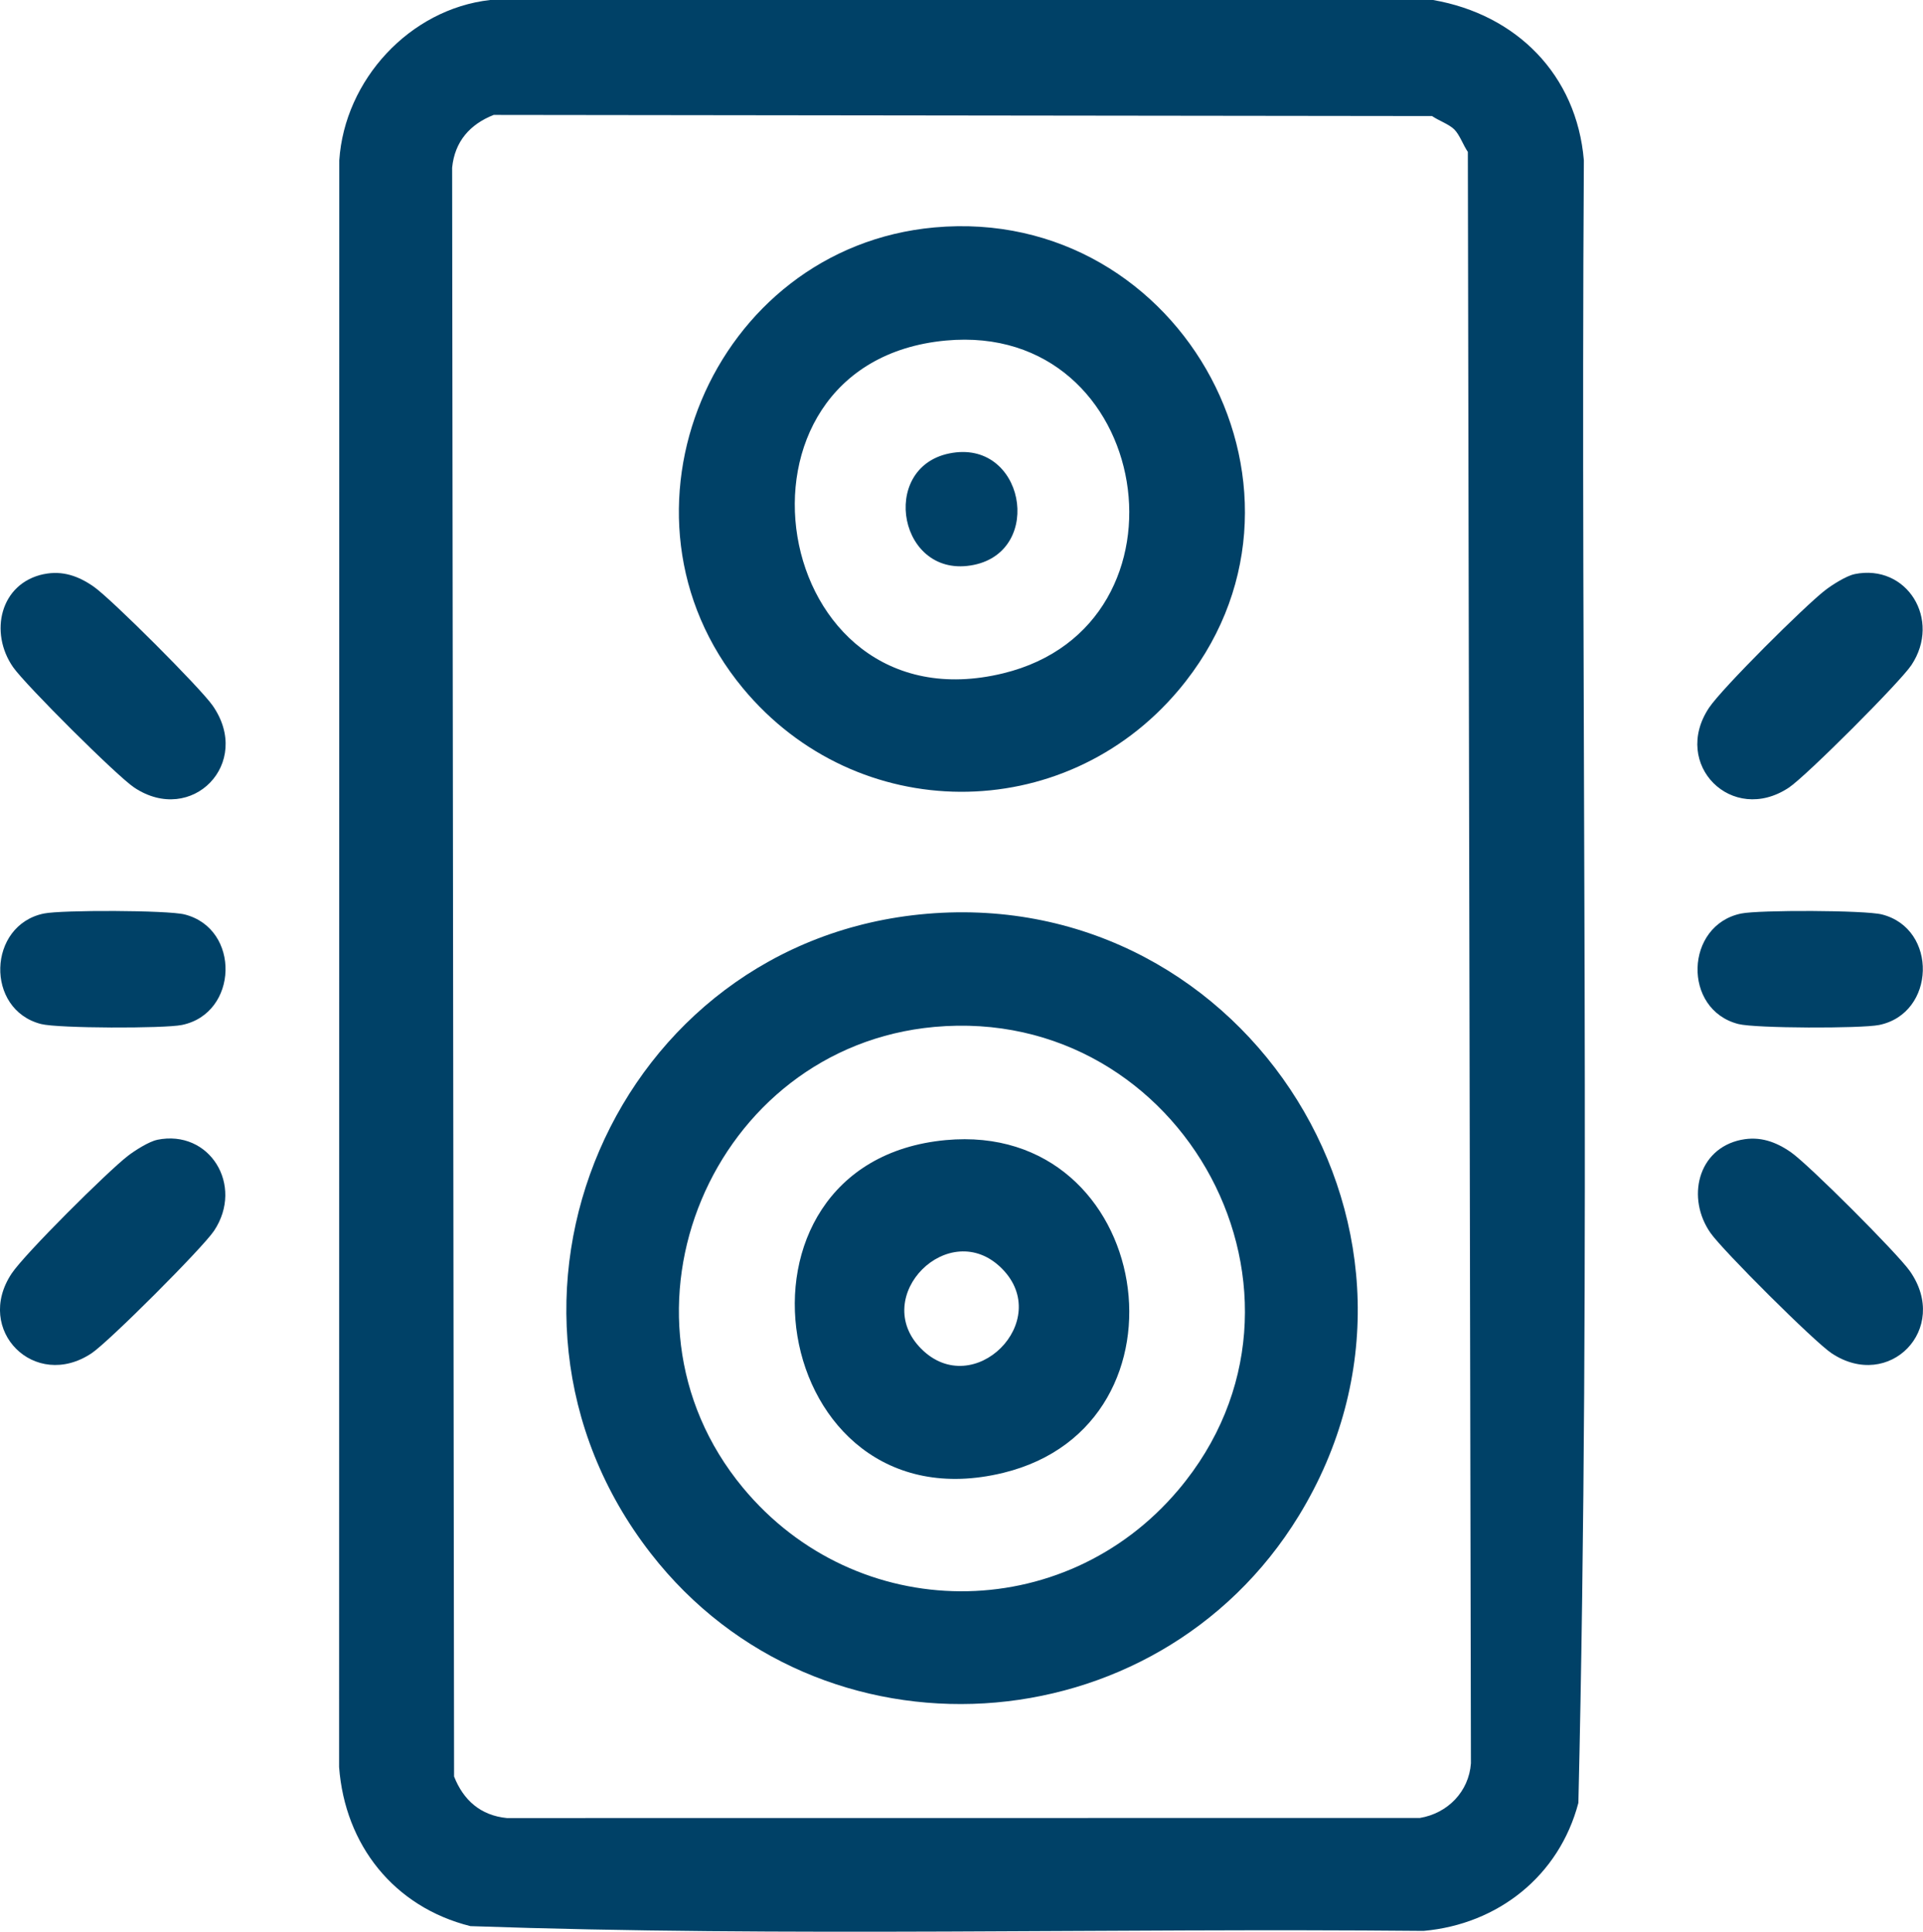
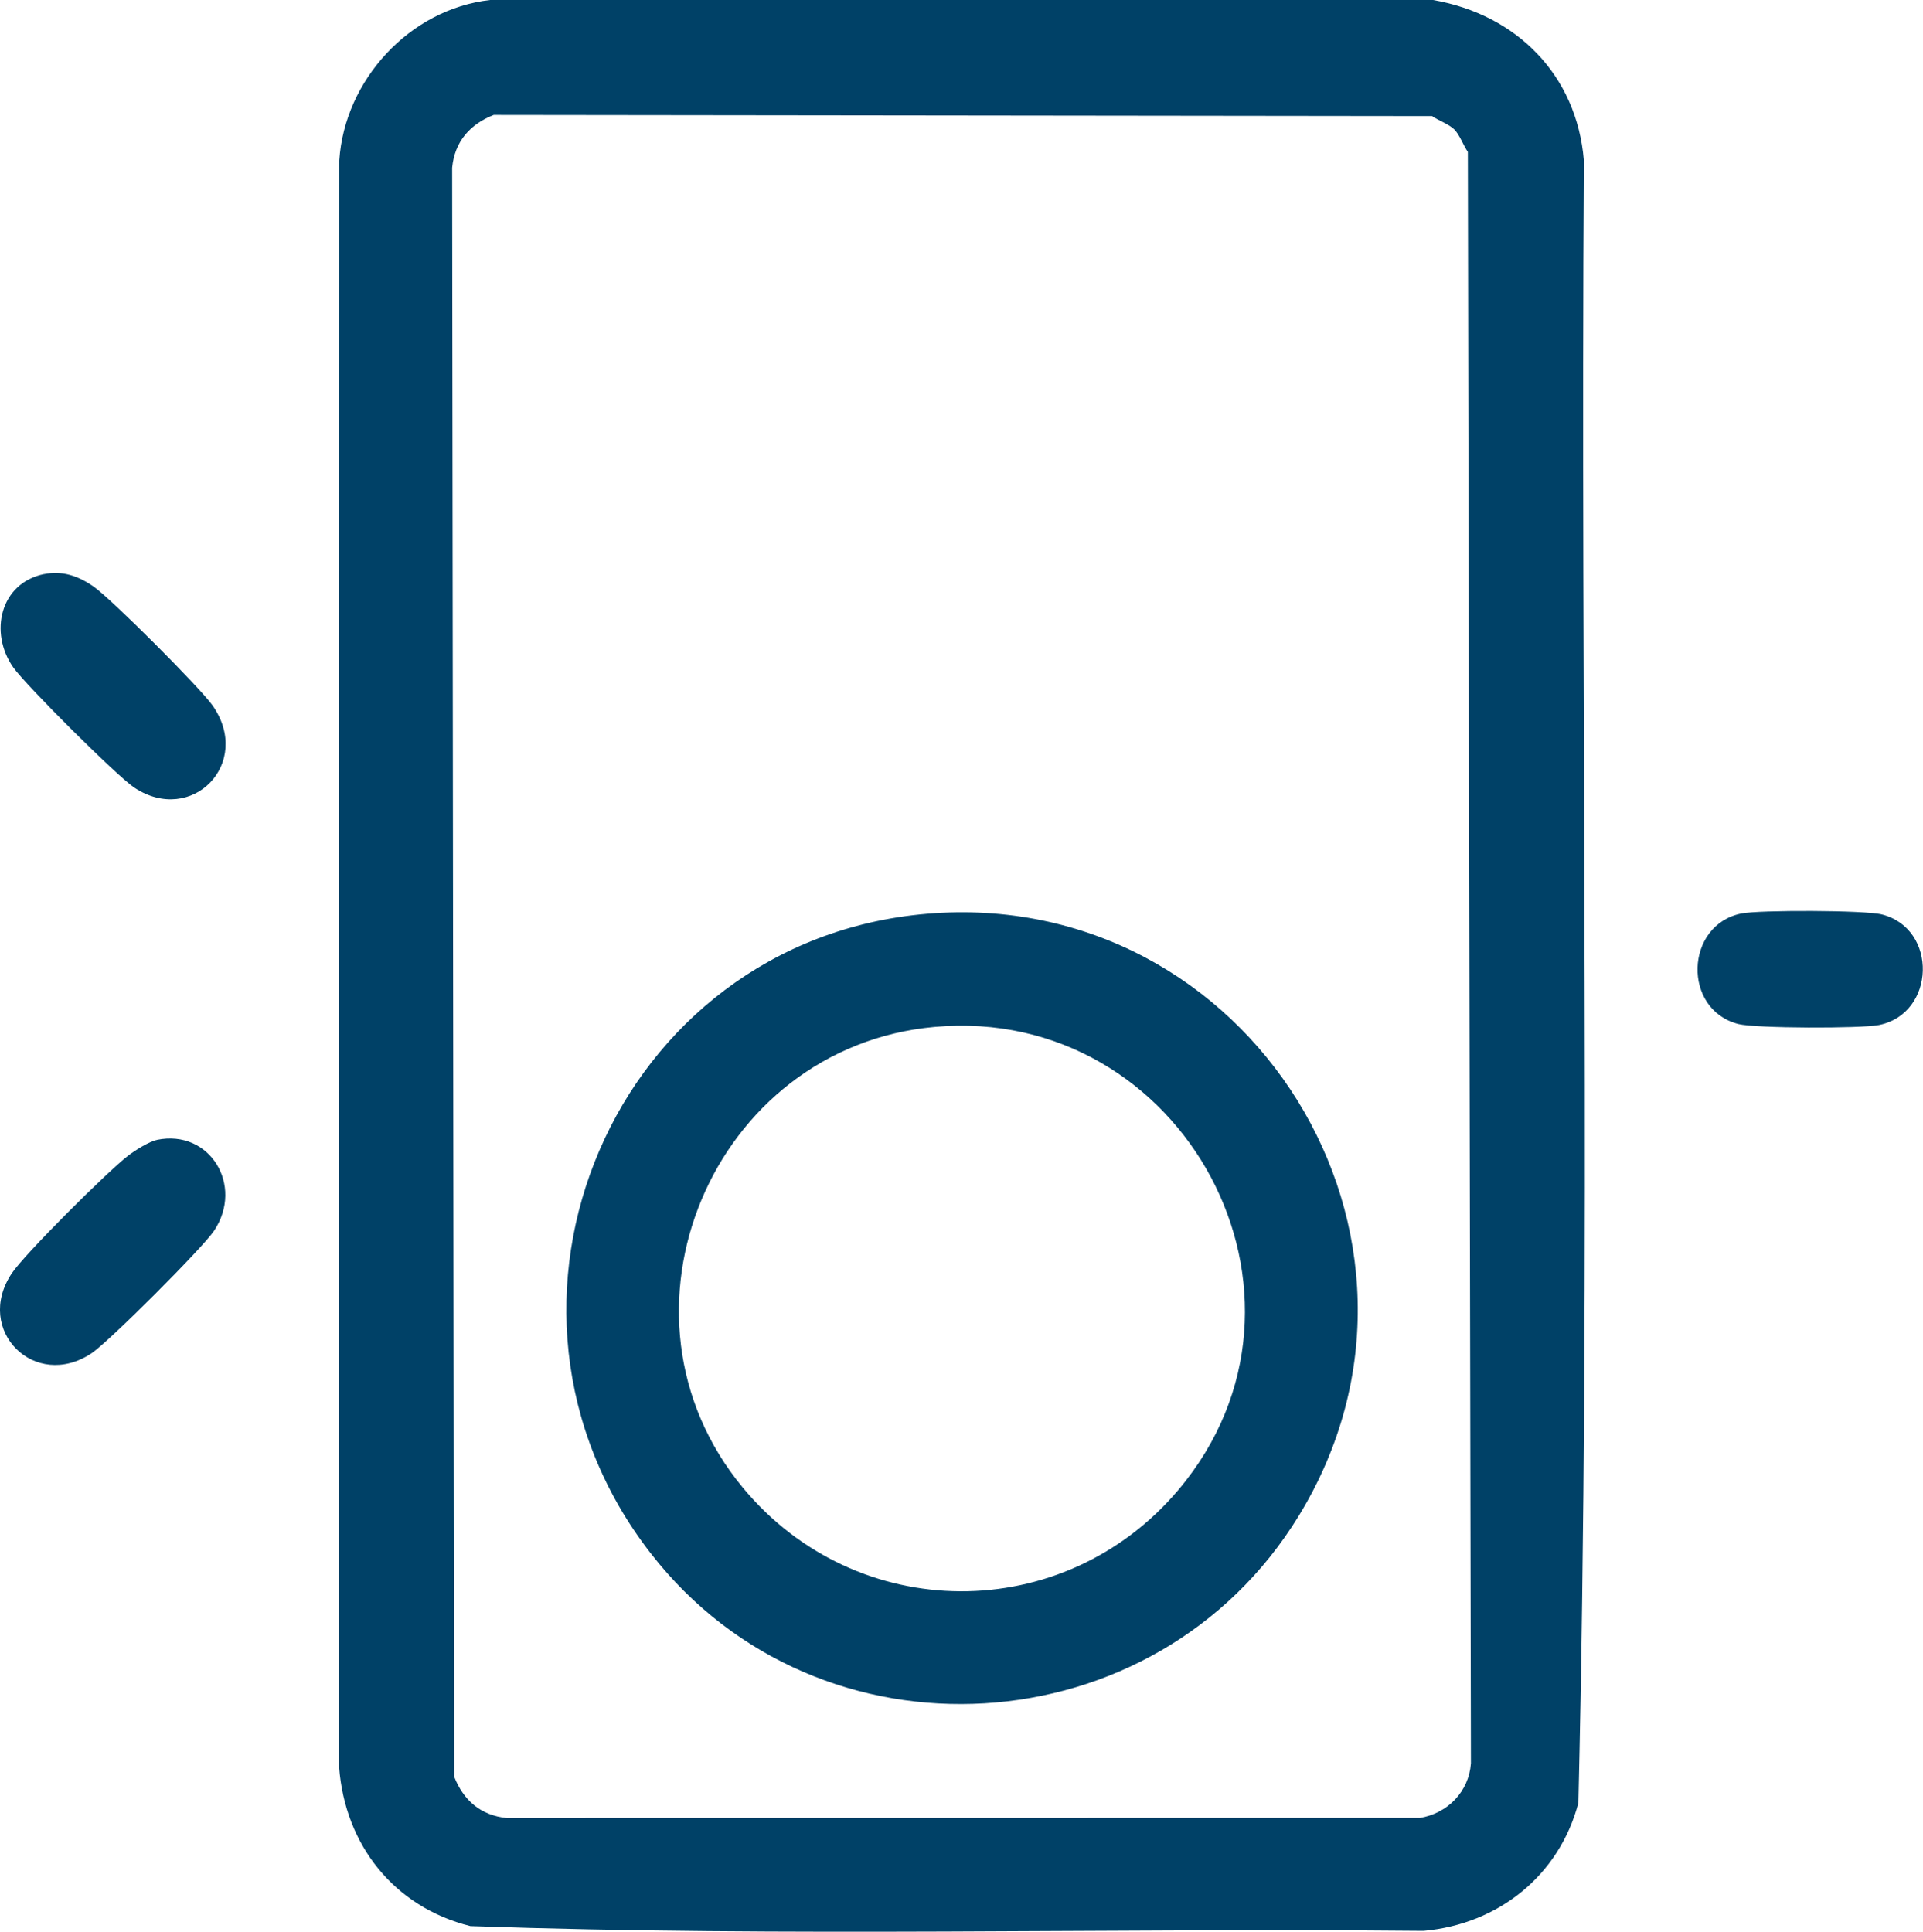
<svg xmlns="http://www.w3.org/2000/svg" id="Camada_2" data-name="Camada 2" viewBox="0 0 407.07 408.97">
  <defs>
    <style>      .cls-1 {        fill: #004167;      }    </style>
  </defs>
  <g id="Camada_1-2" data-name="Camada 1">
    <g>
      <path class="cls-1" d="M303.35,0c17.63,3.06,30.41,15.8,31.93,33.95-.74,115.87,1.56,232.06-1.16,347.73-4.05,15.44-16.99,25.7-32.77,27.11-67.22-.64-134.7,1.34-201.77-1.01-16.16-4.04-26.56-17.15-27.8-33.68l.04-340.15c1.12-17,14.87-32.02,31.93-33.95h199.61ZM307.87,27.42c-1.12-1.12-3.36-1.9-4.73-2.85l-198.63-.24c-5.03,1.98-8.25,5.62-8.8,11.17l.41,340.6c1.98,5.03,5.62,8.25,11.17,8.8l193.28-.02c5.88-.98,10.37-5.58,10.8-11.56l-.65-341.16c-.95-1.37-1.73-3.61-2.85-4.73Z" />
      <path class="cls-1" d="M9.3,121.55c3.95-.81,7.35.42,10.55,2.66,3.77,2.64,22.51,21.38,25.15,25.15,8.56,12.23-4.4,25.48-16.58,17.38-3.67-2.44-23.04-21.76-25.63-25.47-5.12-7.31-2.81-17.81,6.52-19.73Z" />
-       <path class="cls-1" d="M392.56,121.55c11.11-2.28,18.45,9.63,12.06,19.25-2.4,3.62-22.33,23.55-25.95,25.95-12.01,7.98-24.89-4.88-16.9-16.9,2.76-4.15,20.33-21.61,24.6-24.9,1.46-1.13,4.47-3.04,6.19-3.39Z" />
      <path class="cls-1" d="M33.26,241.31c11.11-2.28,18.45,9.63,12.06,19.25-2.4,3.62-22.33,23.55-25.95,25.95-12.01,7.98-24.89-4.88-16.9-16.9,2.76-4.15,20.33-21.61,24.6-24.9,1.46-1.13,4.47-3.04,6.19-3.39Z" />
-       <path class="cls-1" d="M368.6,241.31c3.95-.81,7.35.42,10.55,2.66,3.77,2.64,22.51,21.38,25.15,25.15,8.56,12.23-4.4,25.48-16.58,17.38-3.67-2.44-23.04-21.76-25.63-25.47-5.12-7.31-2.81-17.81,6.52-19.73Z" />
-       <path class="cls-1" d="M9.31,193.4c3.79-.77,26.19-.72,29.78.2,11.88,3.02,11.39,20.96-.6,23.4-3.79.77-26.18.72-29.78-.2-11.91-3.03-11.36-20.96.6-23.4Z" />
+       <path class="cls-1" d="M368.6,241.31Z" />
      <path class="cls-1" d="M368.6,193.4c3.79-.77,26.19-.72,29.78.2,11.88,3.02,11.39,20.96-.6,23.4-3.79.77-26.18.72-29.78-.2-11.91-3.03-11.36-20.96.6-23.4Z" />
      <path class="cls-1" d="M196.2,193.46c68.24-5.79,114.68,68.67,78.74,127.44-30.21,49.39-101.52,53.86-137.18,7.97-40.82-52.53-7.67-129.8,58.44-135.41ZM197.8,217.41c-47.02,4.27-70.95,60.83-40.54,97.55,24.07,29.05,67.88,29.29,92.21.43,34.48-40.91,1.09-102.77-51.67-97.98Z" />
-       <path class="cls-1" d="M197.8,48.15c52.76-4.79,86.15,57.07,51.67,97.98-24.33,28.86-68.14,28.62-92.21-.43-30.42-36.71-6.48-93.28,40.54-97.55ZM200.19,72.1c-50.09,4.69-37.66,82.57,12.17,70.45,41.99-10.22,31.8-74.56-12.17-70.45Z" />
-       <path class="cls-1" d="M200.19,241.37c43.97-4.11,54.16,60.23,12.17,70.45-49.83,12.12-62.26-65.76-12.17-70.45ZM212.06,268.54c-11.09-11.09-28.12,5.94-17.03,17.03,11.09,11.09,28.12-5.94,17.03-17.03Z" />
-       <path class="cls-1" d="M200.93,96c15.84-3.25,20.21,20.51,5.23,23.59-15.84,3.25-20.21-20.51-5.23-23.59Z" />
    </g>
  </g>
</svg>